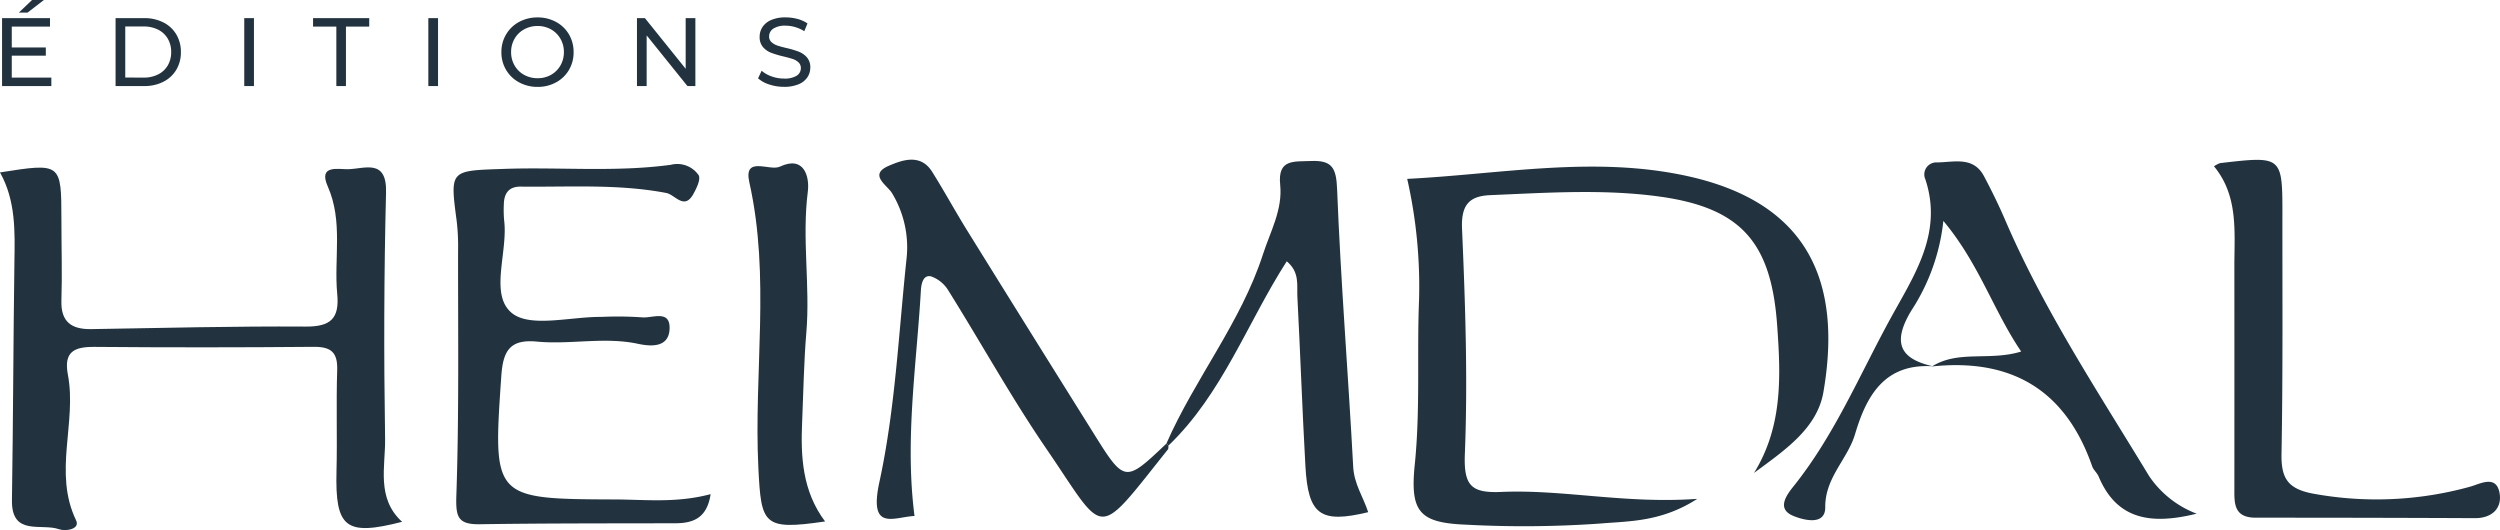
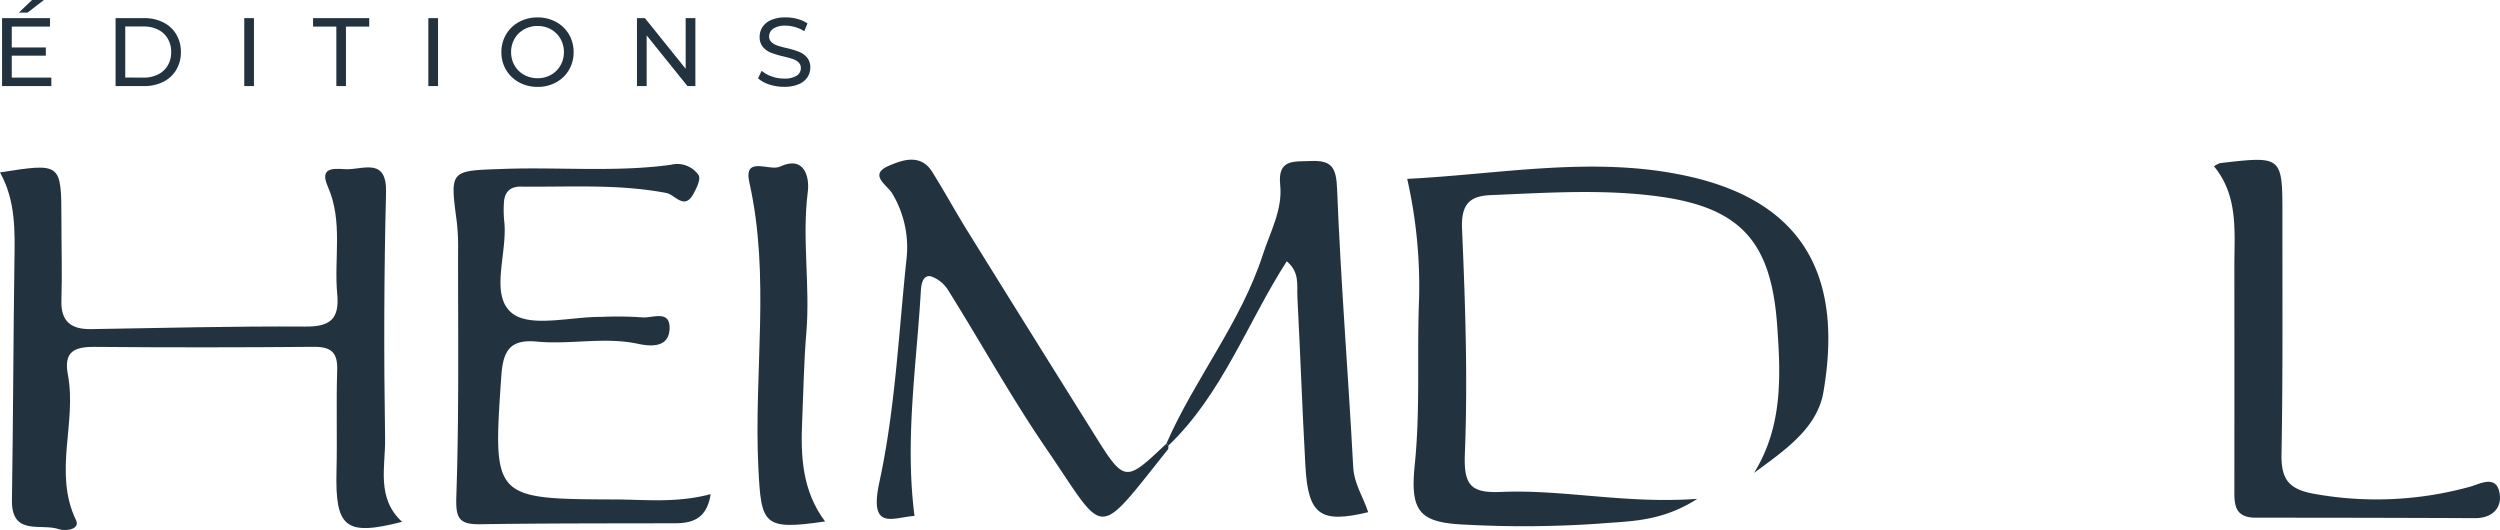
<svg xmlns="http://www.w3.org/2000/svg" width="221.631" height="47" viewBox="0 0 221.631 47">
  <g id="Groupe_230" data-name="Groupe 230" transform="translate(545.866 -321.571)">
    <path id="Tracé_512" data-name="Tracé 512" d="M-545.866,342.595c5.44-.853,5.438-.853,5.444,4.209,0,2.386.076,4.773,0,7.157-.058,1.892.9,2.551,2.633,2.526,6.342-.1,12.685-.268,19.026-.225,2.233.015,3-.736,2.792-2.9-.3-3.172.539-6.414-.842-9.532-.861-1.944.957-1.5,1.8-1.519,1.472-.03,3.449-.971,3.371,2.063-.185,7.266-.2,14.541-.084,21.808.039,2.5-.8,5.283,1.507,7.388-5.02,1.289-5.942.537-5.815-4.5.075-2.98-.037-5.965.061-8.945.051-1.561-.525-2.081-2.076-2.067q-9.723.087-19.446.005c-1.783-.013-2.741.42-2.352,2.463.81,4.253-1.318,8.661.726,12.912.381.792-.921,1-1.521.788-1.55-.555-4.215.656-4.165-2.576.109-7.031.12-14.064.219-21.1C-544.544,347.828-544.46,345.11-545.866,342.595Z" transform="translate(0 -5.739)" fill="#22333f" />
    <path id="Tracé_513" data-name="Tracé 513" d="M-342.131,369.206c2.555-4.134,2.373-8.582,2.05-13.088-.519-7.257-3.108-10.384-10.344-11.4-4.993-.7-10.067-.348-15.1-.137-1.884.079-2.582.895-2.492,2.988.288,6.643.516,13.308.25,19.944-.115,2.847.58,3.492,3.235,3.378,5.508-.237,10.952,1.071,17.37.614-3.19,2.052-6.012,1.969-8.621,2.189a96.049,96.049,0,0,1-11.874.1c-4.146-.164-4.979-1.132-4.551-5.328.5-4.887.184-9.777.382-14.661a43.109,43.109,0,0,0-1.052-10.667c8.411-.429,16.584-2.065,24.853-.245,10.8,2.376,13.714,9.482,12.043,19.157C-336.546,365.293-339.459,367.227-342.131,369.206Z" transform="translate(-48.236 -5.709)" fill="#22333f" />
    <path id="Tracé_514" data-name="Tracé 514" d="M-467.318,371.012c-.323,2.142-1.561,2.578-3.152,2.582-5.763.012-11.528,0-17.29.086-1.98.031-2.163-.645-2.1-2.554.248-7.266.141-14.545.154-21.819a18.67,18.67,0,0,0-.124-2.5c-.605-4.582-.612-4.464,4.258-4.631,4.907-.169,9.828.305,14.725-.361a2.3,2.3,0,0,1,2.466.921c.2.376-.187,1.16-.47,1.67-.808,1.46-1.619.054-2.4-.094-4.275-.814-8.593-.513-12.9-.563-1.069-.013-1.483.607-1.5,1.578a10.151,10.151,0,0,0,.029,1.429c.347,2.808-1.318,6.533.666,8.186,1.614,1.344,5.218.332,7.939.357a31.815,31.815,0,0,1,3.6.038c.893.11,2.538-.741,2.459,1.04-.073,1.635-1.612,1.562-2.778,1.312-2.994-.644-6,.083-8.977-.2-2.423-.234-3.009.842-3.162,3.059-.745,10.853-.766,10.892,10.021,10.935C-473.12,371.488-470.375,371.822-467.318,371.012Z" transform="translate(-15.549 -5.634)" fill="#22333f" />
-     <path id="Tracé_515" data-name="Tracé 515" d="M-313.341,359.577c-4.314-.29-5.914,2.637-6.914,6.005-.668,2.249-2.663,3.838-2.646,6.492.011,1.7-2.037,1.1-2.861.751-1.468-.623-.573-1.833.057-2.62,3.609-4.509,5.826-9.81,8.556-14.811,2.086-3.821,4.712-7.594,3.126-12.386A1.067,1.067,0,0,1-313,341.5c1.485-.006,3.221-.572,4.17,1.217.668,1.259,1.3,2.542,1.863,3.851,3.443,8.022,8.256,15.276,12.76,22.709a8.889,8.889,0,0,0,4.231,3.364c-4.091,1.012-7.089.515-8.69-3.3-.136-.323-.456-.575-.57-.9-2.347-6.75-7.145-9.6-14.2-8.852,2.337-1.475,5.1-.459,7.906-1.323-2.475-3.647-3.727-7.788-6.9-11.58a17.966,17.966,0,0,1-2.855,7.974C-316.889,357.347-316.442,358.888-313.341,359.577Z" transform="translate(-61.153 -5.531)" fill="#22333f" />
    <path id="Tracé_516" data-name="Tracé 516" d="M-412.22,366.543c-.017.118.006.268-.058.349-6.509,8.149-5.424,7.742-10.781-.081-3.091-4.515-5.746-9.323-8.65-13.967a2.953,2.953,0,0,0-1.557-1.3c-.746-.174-.878.749-.907,1.253-.379,6.6-1.438,13.189-.565,19.987-1.859.1-4.074,1.415-3.11-3.019,1.4-6.454,1.7-13.147,2.4-19.747a9.267,9.267,0,0,0-1.271-5.834c-.441-.739-2.142-1.654-.288-2.449,1.182-.508,2.805-1.1,3.83.531,1.076,1.713,2.044,3.495,3.11,5.214q5.538,8.923,11.113,17.825c2.849,4.571,2.846,4.574,6.547,1.064Z" transform="translate(-30.055 -5.471)" fill="#22333f" />
    <path id="Tracé_517" data-name="Tracé 517" d="M-273.7,341.792a2.67,2.67,0,0,1,.539-.28c5.525-.644,5.533-.643,5.528,4.667-.006,7.036.048,14.074-.079,21.109-.04,2.179.566,3.122,2.865,3.537a31.089,31.089,0,0,0,13.858-.629c.847-.229,2.332-1.108,2.612.591.216,1.3-.648,2.2-2.174,2.2q-9.72-.044-19.441-.041c-2.01,0-1.9-1.345-1.9-2.691q.007-9.838,0-19.677C-271.883,347.509-271.551,344.393-273.7,341.792Z" transform="translate(-75.892 -5.48)" fill="#22333f" />
    <path id="Tracé_518" data-name="Tracé 518" d="M-402.48,366.41c2.521-5.756,6.6-10.721,8.56-16.773.659-2.034,1.756-3.966,1.527-6.174-.238-2.3,1.233-2.035,2.713-2.1,1.893-.081,2.26.6,2.335,2.512.321,8.209.988,16.4,1.426,24.609.08,1.508.895,2.673,1.328,4.011-4.241,1.023-5.323.257-5.565-4.082-.28-5-.452-10.007-.712-15.008-.053-1.031.223-2.184-.944-3.151-3.509,5.469-5.7,11.743-10.481,16.333Z" transform="translate(-39.982 -5.518)" fill="#22333f" />
    <path id="Tracé_519" data-name="Tracé 519" d="M-447.067,373.4c-5.5.8-5.665.3-5.915-4.763-.417-8.428,1.085-16.9-.8-25.3-.542-2.409,1.8-.961,2.71-1.393,2.163-1.023,2.641.922,2.475,2.212-.536,4.173.219,8.33-.131,12.489-.221,2.615-.257,5.246-.371,7.87C-449.241,367.632-449.091,370.7-447.067,373.4Z" transform="translate(-25.653 -5.6)" fill="#22333f" />
    <g id="Groupe_229" data-name="Groupe 229" transform="translate(-545.684 321.571)">
      <path id="Tracé_520" data-name="Tracé 520" d="M-541.244,328.453v.749h-4.37V323.18h4.25v.749h-3.389v1.849h3.019v.731h-3.019v1.944Zm-1.712-6.882h1.049l-1.445,1.118h-.774Z" transform="translate(545.614 -321.571)" fill="#22333f" />
      <path id="Tracé_521" data-name="Tracé 521" d="M-531.658,323.8h2.538a3.668,3.668,0,0,1,1.695.379,2.784,2.784,0,0,1,1.149,1.062,3,3,0,0,1,.409,1.57,3,3,0,0,1-.409,1.57,2.784,2.784,0,0,1-1.149,1.062,3.659,3.659,0,0,1-1.695.379h-2.538Zm2.487,5.273a2.789,2.789,0,0,0,1.286-.283,2.055,2.055,0,0,0,.856-.8,2.288,2.288,0,0,0,.3-1.183,2.289,2.289,0,0,0-.3-1.183,2.055,2.055,0,0,0-.856-.8,2.789,2.789,0,0,0-1.286-.283H-530.8v4.525Z" transform="translate(541.722 -322.193)" fill="#22333f" />
      <path id="Tracé_522" data-name="Tracé 522" d="M-515.84,323.8h.86v6.022h-.86Z" transform="translate(537.312 -322.193)" fill="#22333f" />
      <path id="Tracé_523" data-name="Tracé 523" d="M-505.318,324.551h-2.064V323.8h4.98v.749h-2.064v5.273h-.852Z" transform="translate(534.953 -322.193)" fill="#22333f" />
      <path id="Tracé_524" data-name="Tracé 524" d="M-493.211,323.8h.86v6.022h-.86Z" transform="translate(531.002 -322.193)" fill="#22333f" />
      <path id="Tracé_525" data-name="Tracé 525" d="M-482.663,329.465a2.942,2.942,0,0,1-1.148-1.1,3.026,3.026,0,0,1-.418-1.574,3.026,3.026,0,0,1,.418-1.574,2.954,2.954,0,0,1,1.148-1.106,3.372,3.372,0,0,1,1.643-.4,3.357,3.357,0,0,1,1.635.4,2.938,2.938,0,0,1,1.144,1.1,3.052,3.052,0,0,1,.413,1.579,3.05,3.05,0,0,1-.413,1.579,2.931,2.931,0,0,1-1.144,1.1,3.341,3.341,0,0,1-1.635.4A3.356,3.356,0,0,1-482.663,329.465Zm2.835-.666a2.216,2.216,0,0,0,.834-.831,2.318,2.318,0,0,0,.306-1.183,2.318,2.318,0,0,0-.306-1.183,2.209,2.209,0,0,0-.834-.83,2.363,2.363,0,0,0-1.192-.3,2.409,2.409,0,0,0-1.2.3,2.188,2.188,0,0,0-.843.83,2.325,2.325,0,0,0-.305,1.183,2.325,2.325,0,0,0,.305,1.183,2.2,2.2,0,0,0,.843.831,2.416,2.416,0,0,0,1.2.3A2.371,2.371,0,0,0-479.829,328.8Z" transform="translate(528.497 -322.166)" fill="#22333f" />
      <path id="Tracé_526" data-name="Tracé 526" d="M-462.385,323.8v6.022h-.705l-3.614-4.491v4.491h-.86V323.8h.705l3.613,4.49V323.8Z" transform="translate(523.85 -322.193)" fill="#22333f" />
      <path id="Tracé_527" data-name="Tracé 527" d="M-451.684,329.655a2.687,2.687,0,0,1-.993-.546l.318-.671a2.64,2.64,0,0,0,.882.5,3.218,3.218,0,0,0,1.105.193,2,2,0,0,0,1.118-.253.783.783,0,0,0,.37-.676.667.667,0,0,0-.2-.5,1.36,1.36,0,0,0-.5-.3q-.3-.1-.839-.232a8.633,8.633,0,0,1-1.1-.327,1.812,1.812,0,0,1-.714-.5,1.343,1.343,0,0,1-.3-.916,1.551,1.551,0,0,1,.254-.868,1.743,1.743,0,0,1,.77-.62,3.117,3.117,0,0,1,1.281-.232,4.1,4.1,0,0,1,1.05.138,2.8,2.8,0,0,1,.886.4l-.283.688a3.12,3.12,0,0,0-.809-.365,3,3,0,0,0-.843-.125,1.861,1.861,0,0,0-1.1.266.818.818,0,0,0-.366.689.659.659,0,0,0,.206.5,1.431,1.431,0,0,0,.512.3,8.022,8.022,0,0,0,.831.228,8.255,8.255,0,0,1,1.092.327,1.834,1.834,0,0,1,.71.5,1.317,1.317,0,0,1,.3.9,1.536,1.536,0,0,1-.257.864,1.729,1.729,0,0,1-.783.62,3.236,3.236,0,0,1-1.29.227A4.121,4.121,0,0,1-451.684,329.655Z" transform="translate(519.699 -322.166)" fill="#22333f" />
    </g>
  </g>
</svg>